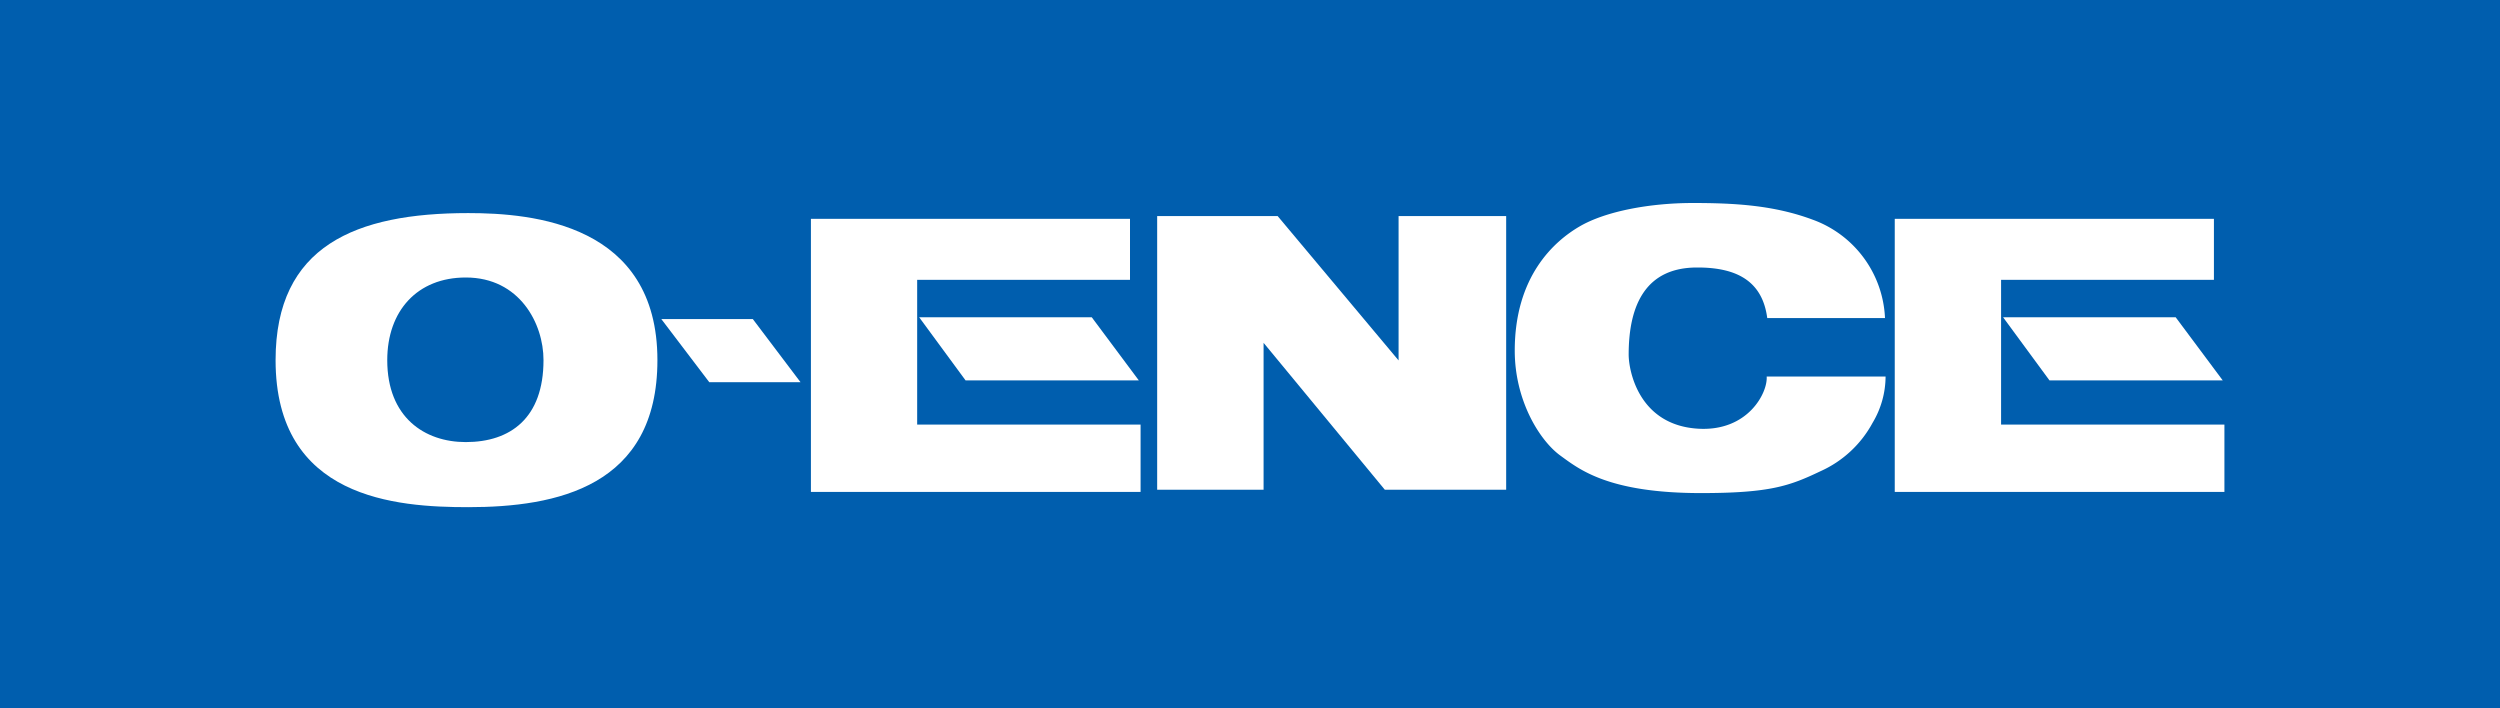
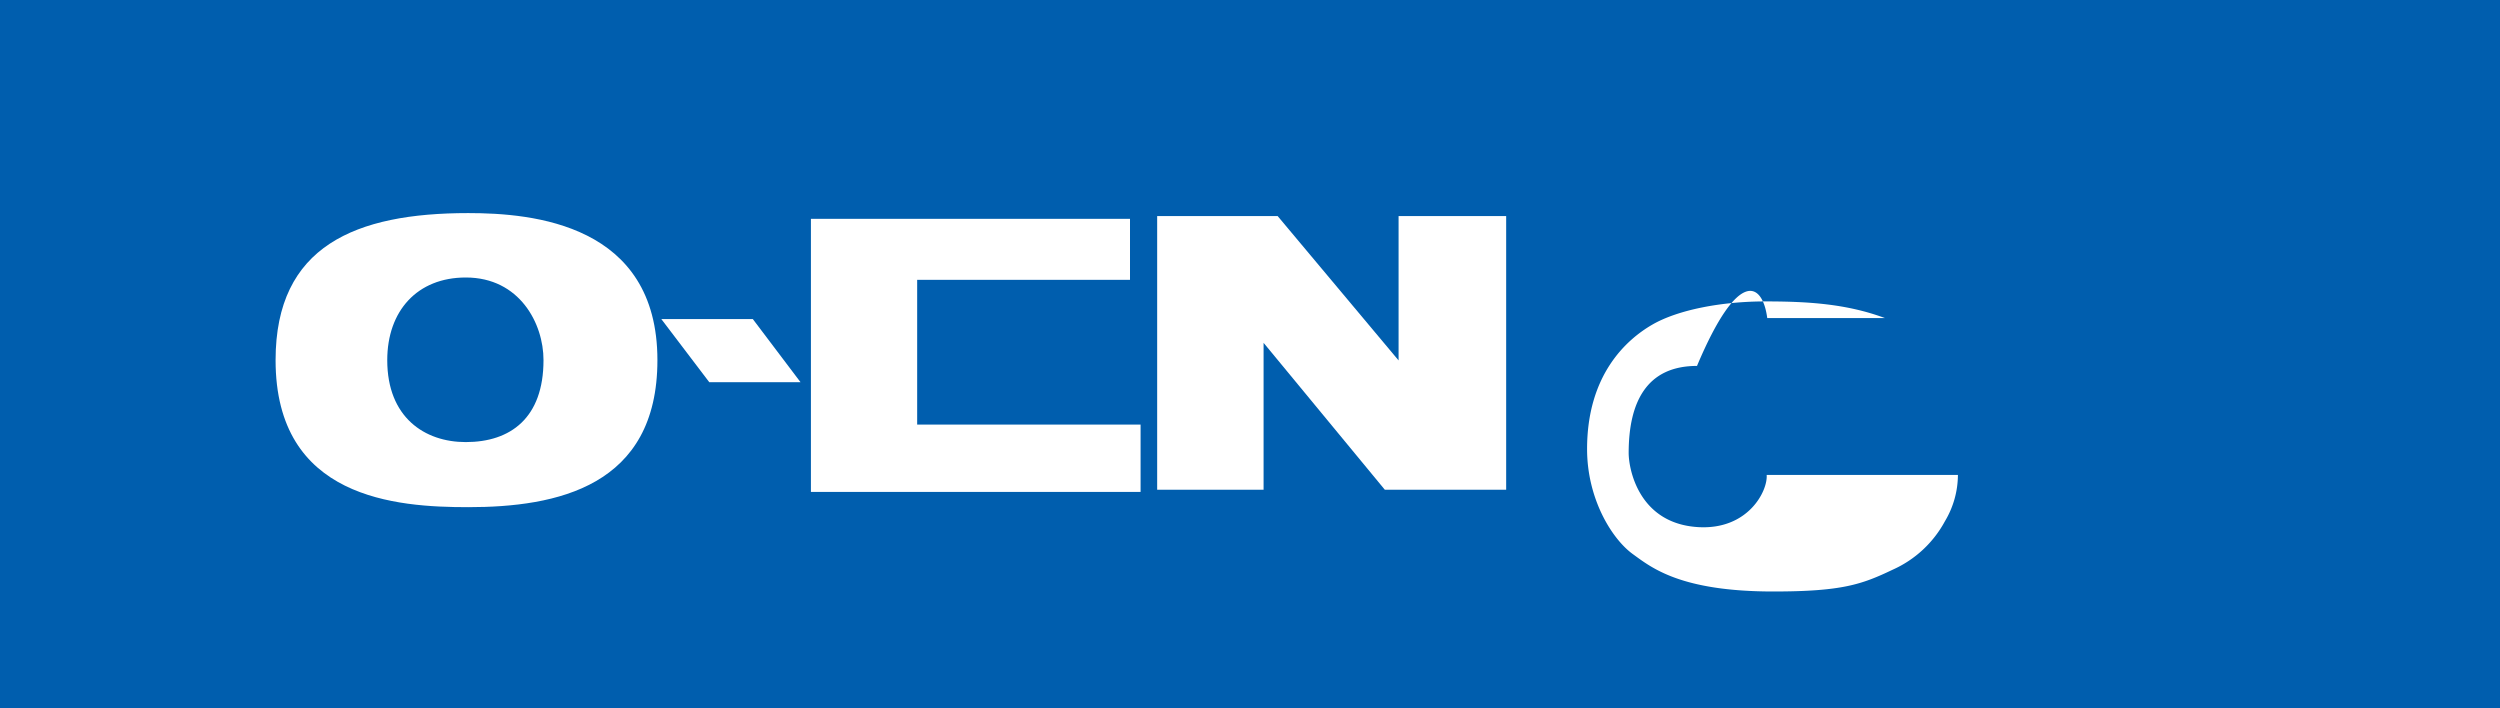
<svg xmlns="http://www.w3.org/2000/svg" id="レイヤー_1" data-name="レイヤー 1" viewBox="0 0 300 85">
  <title>アートボード 2</title>
  <rect y="-4.27" width="300" height="93.75" style="fill:#005eae" />
  <path d="M78.89,43.22c0,15.18-12.08,17.64-22.7,17.64-8.63,0-23.12-1-23.12-17.64,0-13.73,9.63-17.65,23.12-17.65,7.74,0,22.7,1.31,22.7,17.65m-23-9.92c-5.81,0-9.42,4-9.42,9.92,0,6.87,4.49,9.83,9.42,9.83,5.38,0,9.33-2.9,9.33-9.83C65.23,38.83,62.35,33.3,55.9,33.3Z" style="fill:#fff" />
  <polygon points="79.36 38.29 90.34 38.29 96.06 45.86 85.11 45.86 79.36 38.29" style="fill:#fff" />
  <polygon points="97.31 26.26 135.6 26.26 135.6 33.58 110.06 33.58 110.06 50.95 136.87 50.95 136.87 59.03 97.31 59.03 97.31 26.26" style="fill:#fff" />
-   <polygon points="110.3 38.07 131.01 38.07 136.66 45.65 115.87 45.65 110.3 38.07" style="fill:#fff" />
-   <polygon points="227.37 26.26 265.67 26.26 265.67 33.58 240.13 33.58 240.13 50.95 266.93 50.95 266.93 59.03 227.37 59.03 227.37 26.26" style="fill:#fff" />
-   <polygon points="240.37 38.07 261.08 38.07 266.73 45.65 245.94 45.65 240.37 38.07" style="fill:#fff" />
  <polygon points="138.86 58.77 138.86 25.93 153.32 25.93 167.83 43.25 167.83 25.93 180.74 25.93 180.74 58.77 166.18 58.77 151.63 41.14 151.63 58.77 138.86 58.77" style="fill:#fff" />
-   <path d="M212.07,38.17H226.2a13.17,13.17,0,0,0-8.68-11.81c-4.57-1.7-9.16-2-14.37-2s-10.47,1-13.56,2.79-7.82,6-7.82,14.93c0,6,3,10.81,5.5,12.61,2.24,1.62,5.7,4.48,16.85,4.48,8.29,0,10.64-.86,14.33-2.62a13.27,13.27,0,0,0,6.26-5.81,10.89,10.89,0,0,0,1.56-5.56H212c.15,1.93-2.25,6.65-8.28,6.26-7.1-.46-8.28-7-8.28-8.89,0-6.12,2.17-10.45,8.2-10.45C208.62,32.08,211.51,33.89,212.07,38.17Z" style="fill:#fff" />
+   <path d="M212.07,38.17H226.2c-4.57-1.7-9.16-2-14.37-2s-10.47,1-13.56,2.79-7.82,6-7.82,14.93c0,6,3,10.81,5.5,12.61,2.24,1.62,5.7,4.48,16.85,4.48,8.29,0,10.64-.86,14.33-2.62a13.27,13.27,0,0,0,6.26-5.81,10.89,10.89,0,0,0,1.56-5.56H212c.15,1.93-2.25,6.65-8.28,6.26-7.1-.46-8.28-7-8.28-8.89,0-6.12,2.17-10.45,8.2-10.45C208.62,32.08,211.51,33.89,212.07,38.17Z" style="fill:#fff" />
</svg>